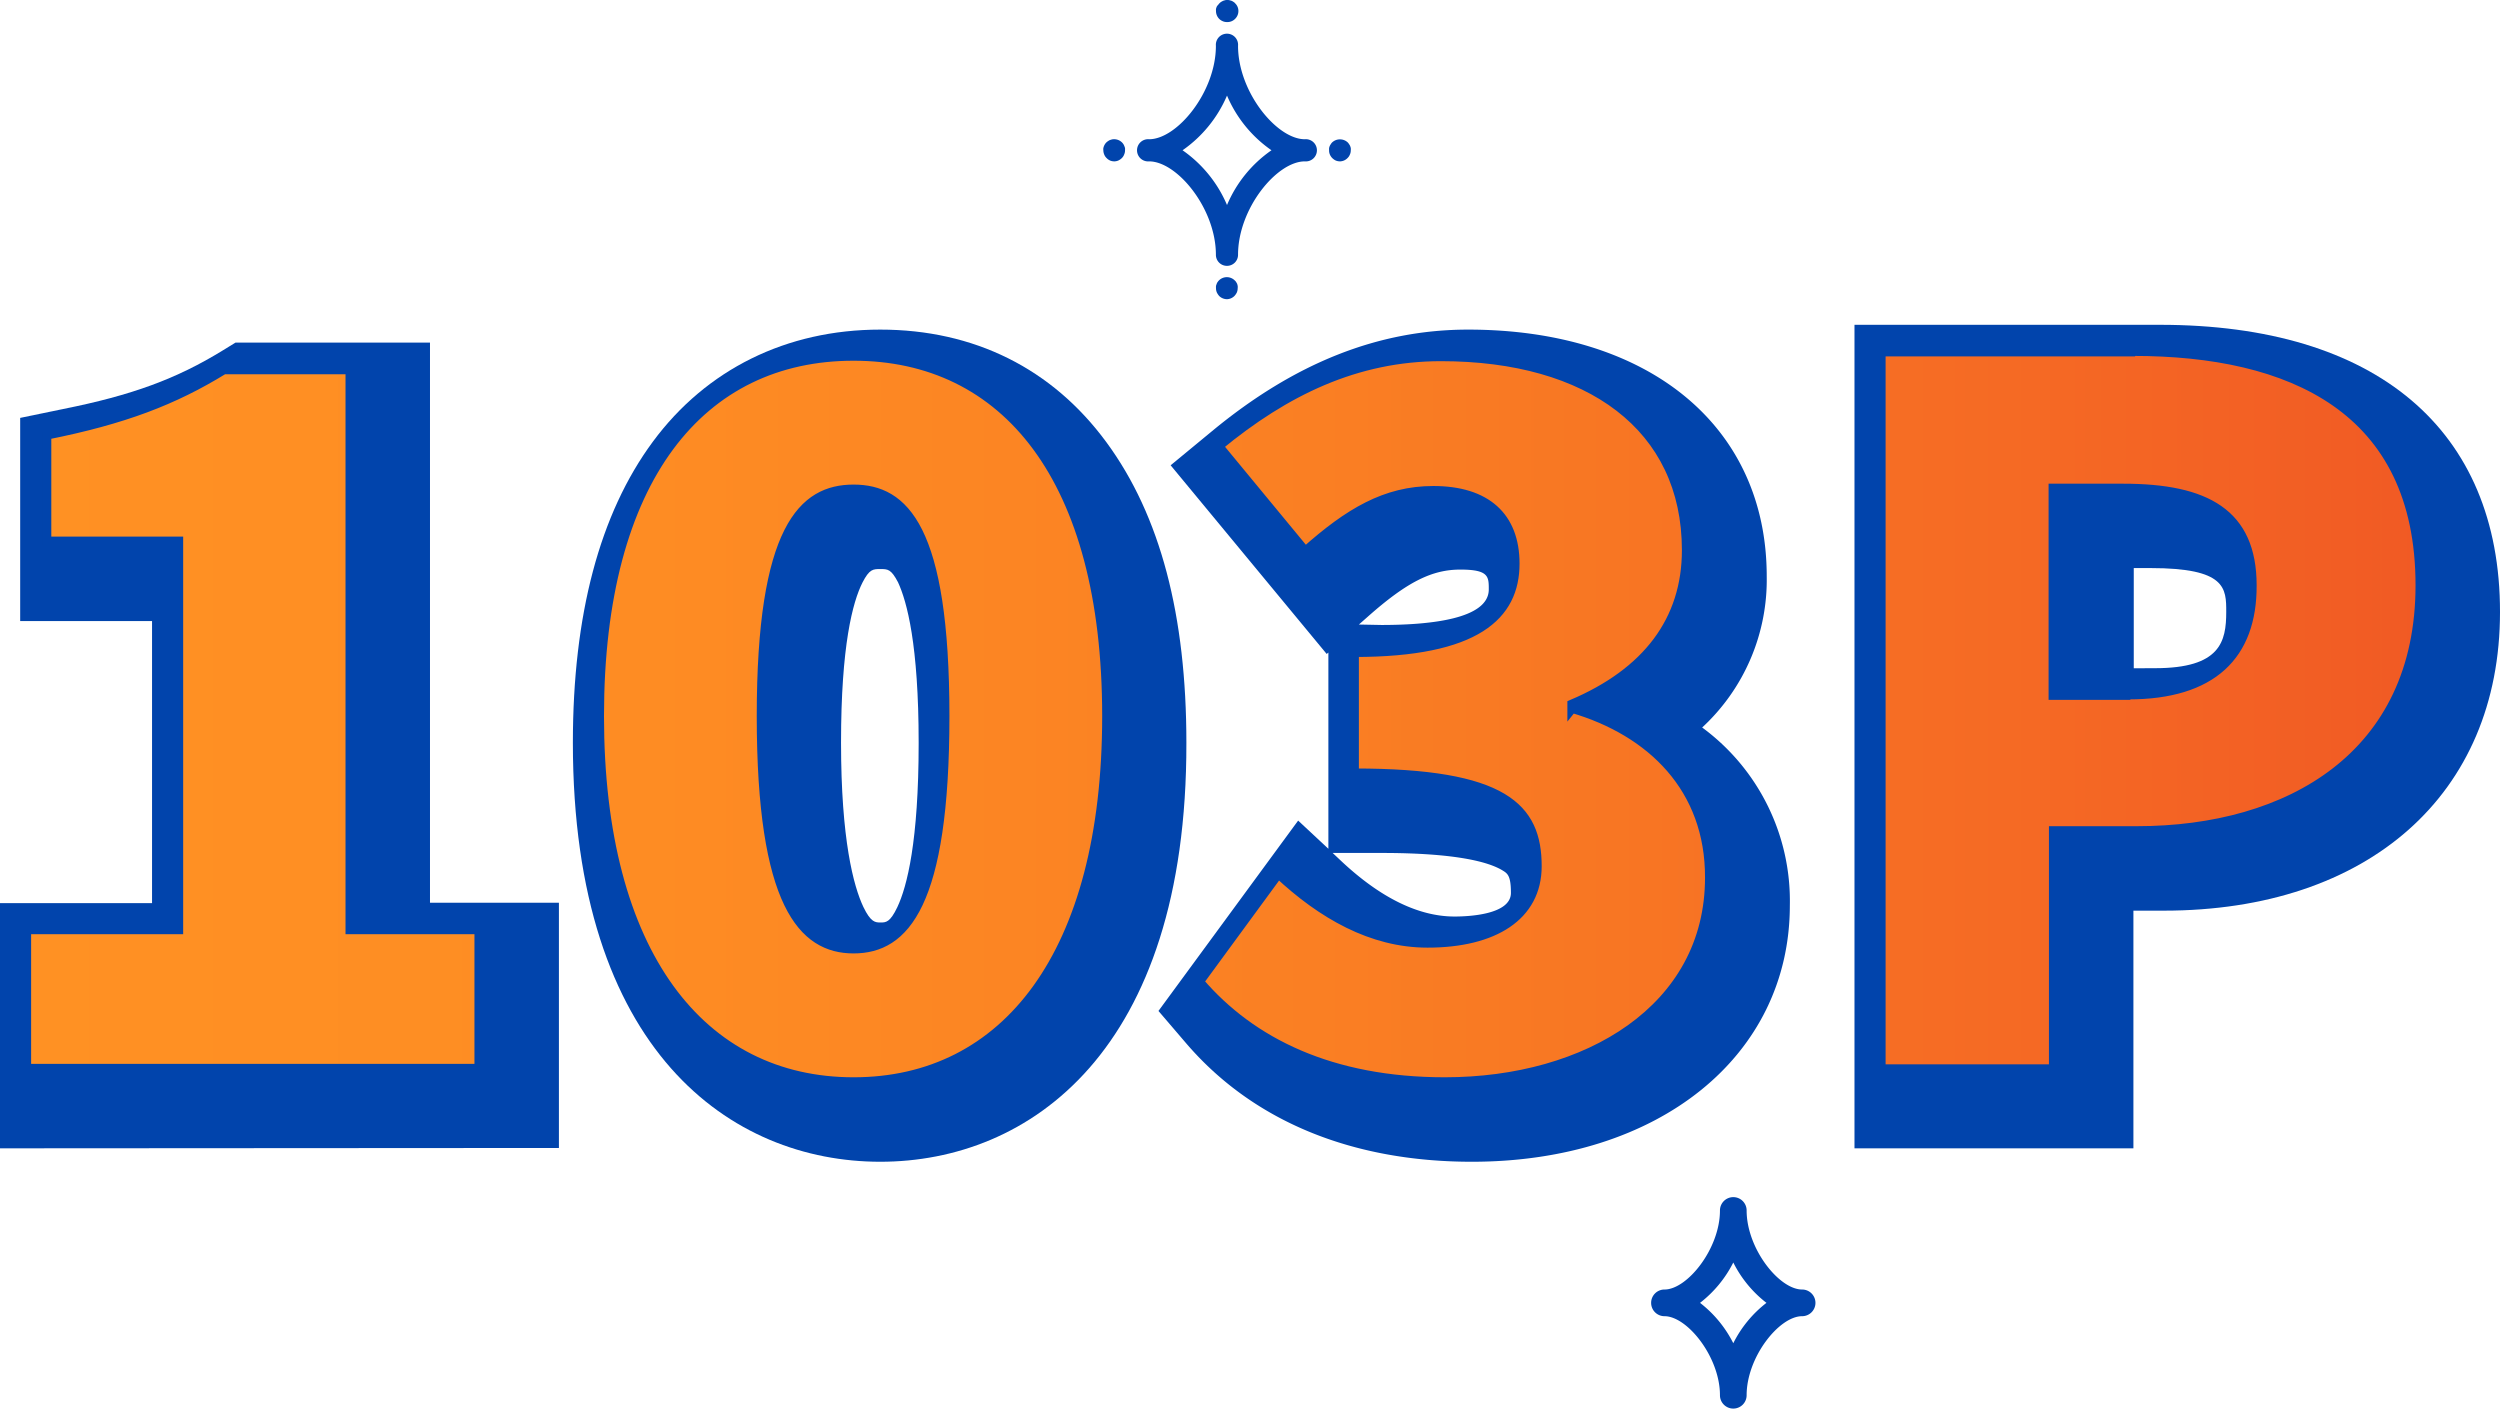
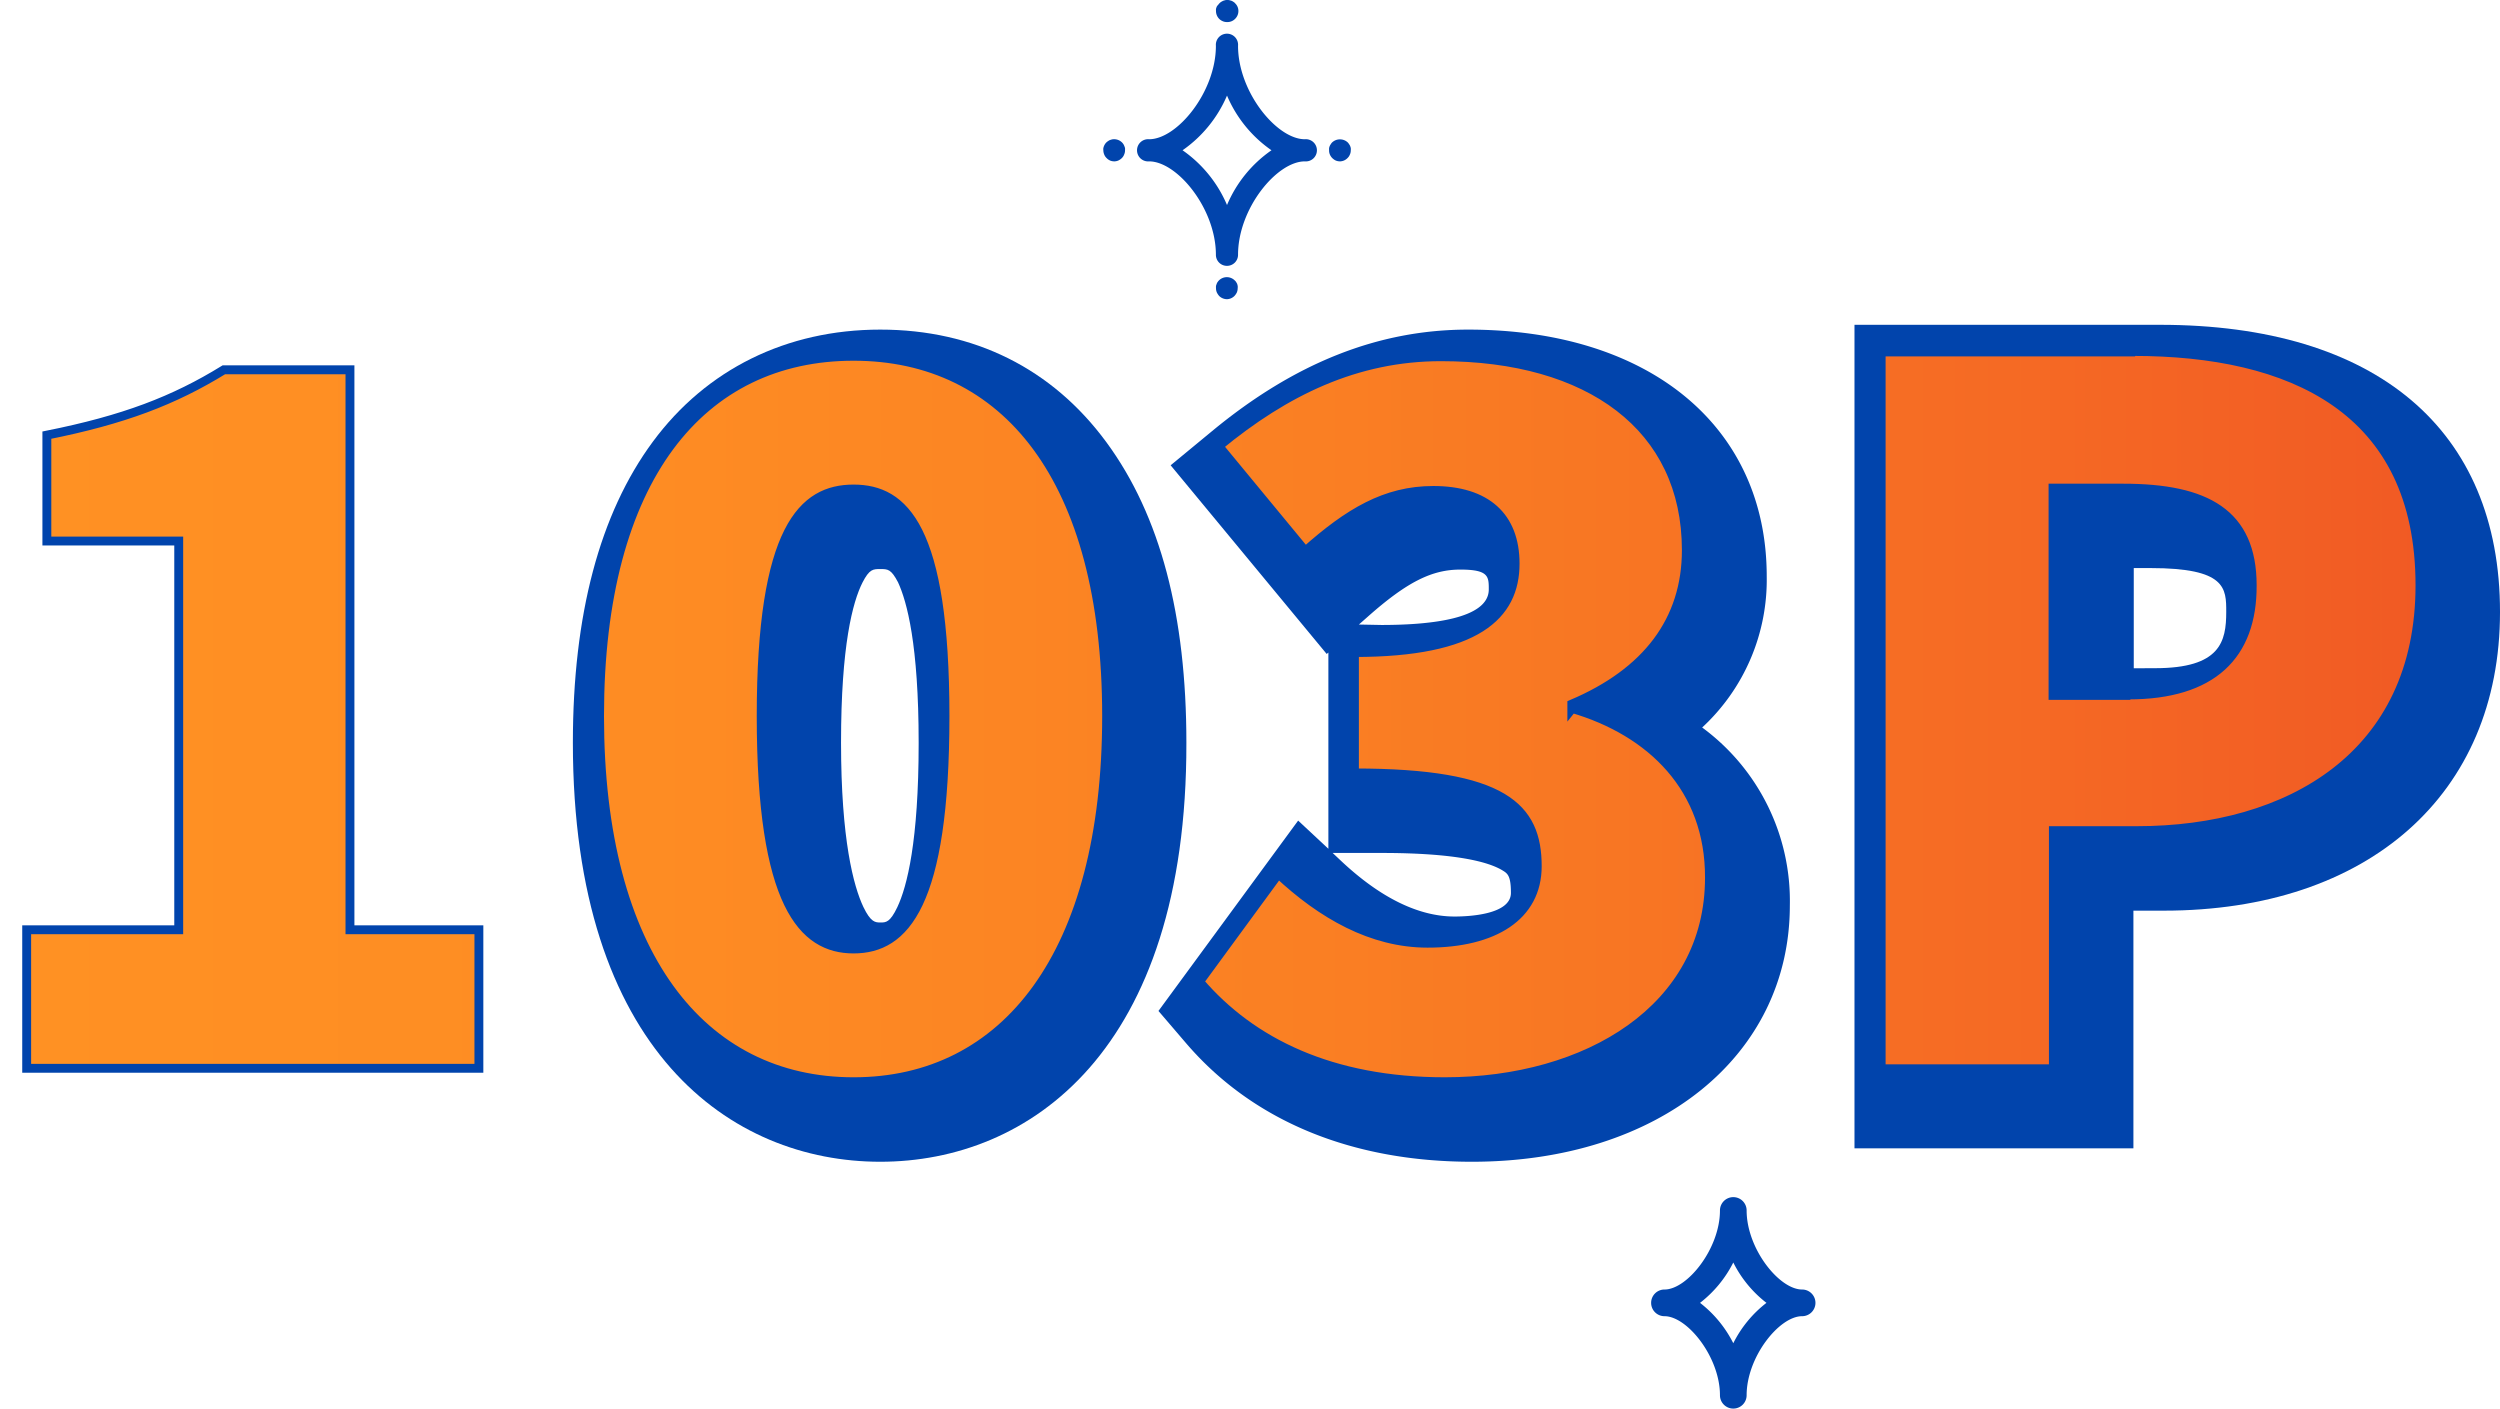
<svg xmlns="http://www.w3.org/2000/svg" viewBox="0 0 281.17 158.42">
  <defs>
    <style>.cls-1{fill:#0144ac;}.cls-2{fill:url(#名称未設定グラデーション_101);}.cls-3{fill:none;stroke:#0144ac;stroke-miterlimit:10;}</style>
    <linearGradient id="名称未設定グラデーション_101" x1="3" y1="80.6" x2="272.17" y2="80.6" gradientUnits="userSpaceOnUse">
      <stop offset="0" stop-color="#ff9123" />
      <stop offset="0.26" stop-color="#fe8c23" />
      <stop offset="0.54" stop-color="#fa7f23" />
      <stop offset="0.84" stop-color="#f56924" />
      <stop offset="1" stop-color="#f15a24" />
    </linearGradient>
  </defs>
  <g id="レイヤー_2" data-name="レイヤー 2">
    <g id="レイヤー_1-2" data-name="レイヤー 1">
      <path class="cls-1" d="M208.57,129.15V36.53h34.35c24.31,0,38.25,11.77,38.25,32.3s-14.84,33.59-37.82,33.59h-3.41v26.73Zm33.81-54c7.35,0,8-3,8-6.33,0-2.65,0-4.93-8.5-4.93h-1.9V75.16Z" />
      <path class="cls-1" d="M165.54,130.66c-13.55,0-24.67-4.61-32.15-13.34l-3.1-3.62L146,92.29l3.4,3.17V73.39l-.19.16L131.66,52.33l4.63-3.82c9.31-7.7,18.74-11.44,28.82-11.44,20.4,0,33.59,10.89,33.59,27.75a22.63,22.63,0,0,1-7.26,17,24.21,24.21,0,0,1,9.86,20C201.3,118.76,186.59,130.66,165.54,130.66ZM150.91,96.9c4.39,4.1,8.66,6.18,12.68,6.18,1.49,0,6.34-.19,6.34-2.66,0-2-.41-2.2-1-2.56-1.49-.88-5-1.93-13.55-1.93h-5.5Zm4.46-26.61c5.5,0,12.07-.68,12.07-4,0-1.44,0-2.23-3.2-2.23s-6,1.39-10.41,5.3l-1,.88Z" />
      <path class="cls-1" d="M99,130.66c-16.71,0-34.57-12.37-34.57-47.12,0-14.36,3-25.75,9-33.87S88.45,37.07,99,37.07s19.34,4.38,25.43,12.66,9,19.51,9,33.81C133.5,118.29,115.7,130.66,99,130.66ZM99,64c-.81,0-1.22,0-2,1.52-1.1,2.18-2.41,7.07-2.41,18S96,99.67,97.1,102c.84,1.75,1.35,1.75,1.94,1.75s1.06,0,1.88-1.72c1.09-2.31,2.4-7.38,2.4-18.47S102,67.66,101,65.49C100.22,64,99.85,64,99,64Z" />
-       <path class="cls-1" d="M0,129.15V101.57H17.1V69.85H2.27V47l4.83-1c7.72-1.54,12.75-3.39,17.94-6.58l1.45-.89H48.36v63h14.5v27.58Z" />
      <path class="cls-2" d="M39.36,41.59H25.18c-5.62,3.46-11.25,5.62-19.91,7.35V60.85H20.1v43.72H3v15.58H53.86V104.57H39.36ZM96,40.07c-17.1,0-28.57,13.64-28.57,40.47S78.94,121.66,96,121.66s28.46-14.28,28.46-41.12S113,40.07,96,40.07Zm0,66.66c-5.73,0-10.39-5-10.39-26.19S90.31,55,96,55s10.28,4.33,10.28,25.54S101.78,106.73,96,106.73Zm80.78-27v-.54c8.44-3.57,12.88-9.42,12.88-17.32,0-13.85-10.93-21.75-27.59-21.75-9.53,0-17.53,3.9-25,10.06l9.74,11.8c4.87-4.33,9-6.82,14.39-6.82,5.95,0,9.2,2.92,9.2,8.23,0,5.84-4.33,10-18.07,10V86.93c16.88,0,20.56,3.89,20.56,10.49,0,5.63-4.87,8.66-12.34,8.66-6.28,0-11.9-3.24-16.77-7.79l-8.88,12.12c5.85,6.82,14.83,11.25,27.6,11.25,16,0,29.76-8.22,29.76-22.94C192.3,88.66,185.7,82.28,176.82,79.68Zm63.1-40.15H211.57v80.62h19.37V93.42h9.41c17.1,0,31.82-8.44,31.82-27.59C272.17,45.91,257.56,39.53,239.92,39.53Zm-.54,38.63h-8.44V54.9h7.9c9.31,0,14.5,2.81,14.5,10.93C253.34,73.73,248.79,78.16,239.38,78.16Z" />
      <path class="cls-3" d="M39.36,41.59H25.18c-5.62,3.46-11.25,5.62-19.91,7.35V60.85H20.1v43.72H3v15.58H53.86V104.57H39.36ZM96,40.07c-17.1,0-28.57,13.64-28.57,40.47S78.94,121.66,96,121.66s28.46-14.28,28.46-41.12S113,40.07,96,40.07Zm0,66.66c-5.73,0-10.39-5-10.39-26.19S90.31,55,96,55s10.28,4.33,10.28,25.54S101.78,106.73,96,106.73Zm80.78-27v-.54c8.44-3.57,12.88-9.42,12.88-17.32,0-13.85-10.93-21.75-27.59-21.75-9.53,0-17.53,3.9-25,10.06l9.74,11.8c4.87-4.33,9-6.82,14.39-6.82,5.95,0,9.2,2.92,9.2,8.23,0,5.84-4.33,10-18.07,10V86.93c16.88,0,20.56,3.89,20.56,10.49,0,5.63-4.87,8.66-12.34,8.66-6.28,0-11.9-3.24-16.77-7.79l-8.88,12.12c5.85,6.82,14.83,11.25,27.6,11.25,16,0,29.76-8.22,29.76-22.94C192.3,88.66,185.7,82.28,176.82,79.68Zm63.1-40.15H211.57v80.62h19.37V93.42h9.41c17.1,0,31.82-8.44,31.82-27.59C272.17,45.91,257.56,39.53,239.92,39.53Zm-.54,38.63h-8.44V54.9h7.9c9.31,0,14.5,2.81,14.5,10.93C253.34,73.73,248.79,78.16,239.38,78.16Z" />
      <path class="cls-1" d="M194.94,158.42a1.5,1.5,0,0,1-1.5-1.5c0-4.29-3.67-8.89-6.24-8.89a1.5,1.5,0,0,1,0-3c2.57,0,6.24-4.6,6.24-8.89a1.5,1.5,0,0,1,3,0c0,4.29,3.66,8.89,6.24,8.89a1.5,1.5,0,0,1,0,3c-2.58,0-6.24,4.6-6.24,8.89A1.5,1.5,0,0,1,194.94,158.42Zm-3.74-11.89a13.28,13.28,0,0,1,3.74,4.54,13.15,13.15,0,0,1,3.73-4.54,13.15,13.15,0,0,1-3.73-4.54A13.28,13.28,0,0,1,191.2,146.53Z" />
      <path class="cls-1" d="M138,29.9a1.24,1.24,0,0,1-1.25-1.24c0-5.22-4.37-10.51-7.51-10.51a1.25,1.25,0,1,1,0-2.49c3.14,0,7.51-5.3,7.51-10.51a1.25,1.25,0,1,1,2.49,0c0,5.21,4.37,10.51,7.51,10.51a1.25,1.25,0,1,1,0,2.49c-3.14,0-7.51,5.29-7.51,10.51A1.24,1.24,0,0,1,138,29.9Zm-5-13a14.31,14.31,0,0,1,5,6.16,14.22,14.22,0,0,1,5-6.16,14.25,14.25,0,0,1-5-6.15A14.34,14.34,0,0,1,133,16.9Z" />
      <path class="cls-1" d="M138,2.48a1.09,1.09,0,0,1-.47-.09,1.22,1.22,0,0,1-.41-.27,1.25,1.25,0,0,1-.36-.88,1.94,1.94,0,0,1,0-.24,2.25,2.25,0,0,1,.08-.24A.71.71,0,0,1,137,.55a1.43,1.43,0,0,1,.15-.18,1.35,1.35,0,0,1,.19-.16l.22-.12.23-.07a1.29,1.29,0,0,1,.48,0l.24.07a1.05,1.05,0,0,1,.21.12.6.6,0,0,1,.19.16,1.18,1.18,0,0,1,.37.87,1.22,1.22,0,0,1-.37.88A1.19,1.19,0,0,1,138,2.48Z" />
      <path class="cls-1" d="M150.72,18.15a1.32,1.32,0,0,1-.48-.09,1.38,1.38,0,0,1-.4-.28,1.23,1.23,0,0,1-.27-.4,1.11,1.11,0,0,1-.09-.48,1.94,1.94,0,0,1,0-.24,1,1,0,0,1,.07-.23.88.88,0,0,1,.12-.21,1,1,0,0,1,.15-.2,1.29,1.29,0,0,1,1.76,0,1,1,0,0,1,.15.2.72.72,0,0,1,.12.21,1,1,0,0,1,.07.23,1,1,0,0,1,0,.24,1.12,1.12,0,0,1-.1.48,1.09,1.09,0,0,1-.27.4A1.22,1.22,0,0,1,150.72,18.15Z" />
      <path class="cls-1" d="M138,33.65a1.27,1.27,0,0,1-.88-.36,1.82,1.82,0,0,1-.27-.41,1.27,1.27,0,0,1-.09-.47,2,2,0,0,1,0-.25,2.25,2.25,0,0,1,.08-.24.71.71,0,0,1,.11-.21,1.43,1.43,0,0,1,.15-.18,1.26,1.26,0,0,1,1.76,0,.93.93,0,0,1,.16.18l.12.21a2.1,2.1,0,0,1,.06.24,1,1,0,0,1,0,.25,1.27,1.27,0,0,1-.09.47,1.57,1.57,0,0,1-.28.41A1.23,1.23,0,0,1,138,33.65Z" />
      <path class="cls-1" d="M125.34,18.15a1.28,1.28,0,0,1-.48-.09,1.26,1.26,0,0,1-.4-.28,1.09,1.09,0,0,1-.27-.4,1.29,1.29,0,0,1-.1-.48,1,1,0,0,1,0-.24,2,2,0,0,1,.07-.23,1.39,1.39,0,0,1,.11-.21,1.08,1.08,0,0,1,.16-.2,1.57,1.57,0,0,1,.19-.15,1.43,1.43,0,0,1,.21-.12l.23-.07a1.27,1.27,0,0,1,1.13.34,1.08,1.08,0,0,1,.16.2.81.81,0,0,1,.1.21,1,1,0,0,1,.08.23,1.94,1.94,0,0,1,0,.24,1.12,1.12,0,0,1-.1.48,1.07,1.07,0,0,1-.26.4,1.42,1.42,0,0,1-.41.28A1.27,1.27,0,0,1,125.34,18.15Z" />
    </g>
  </g>
</svg>